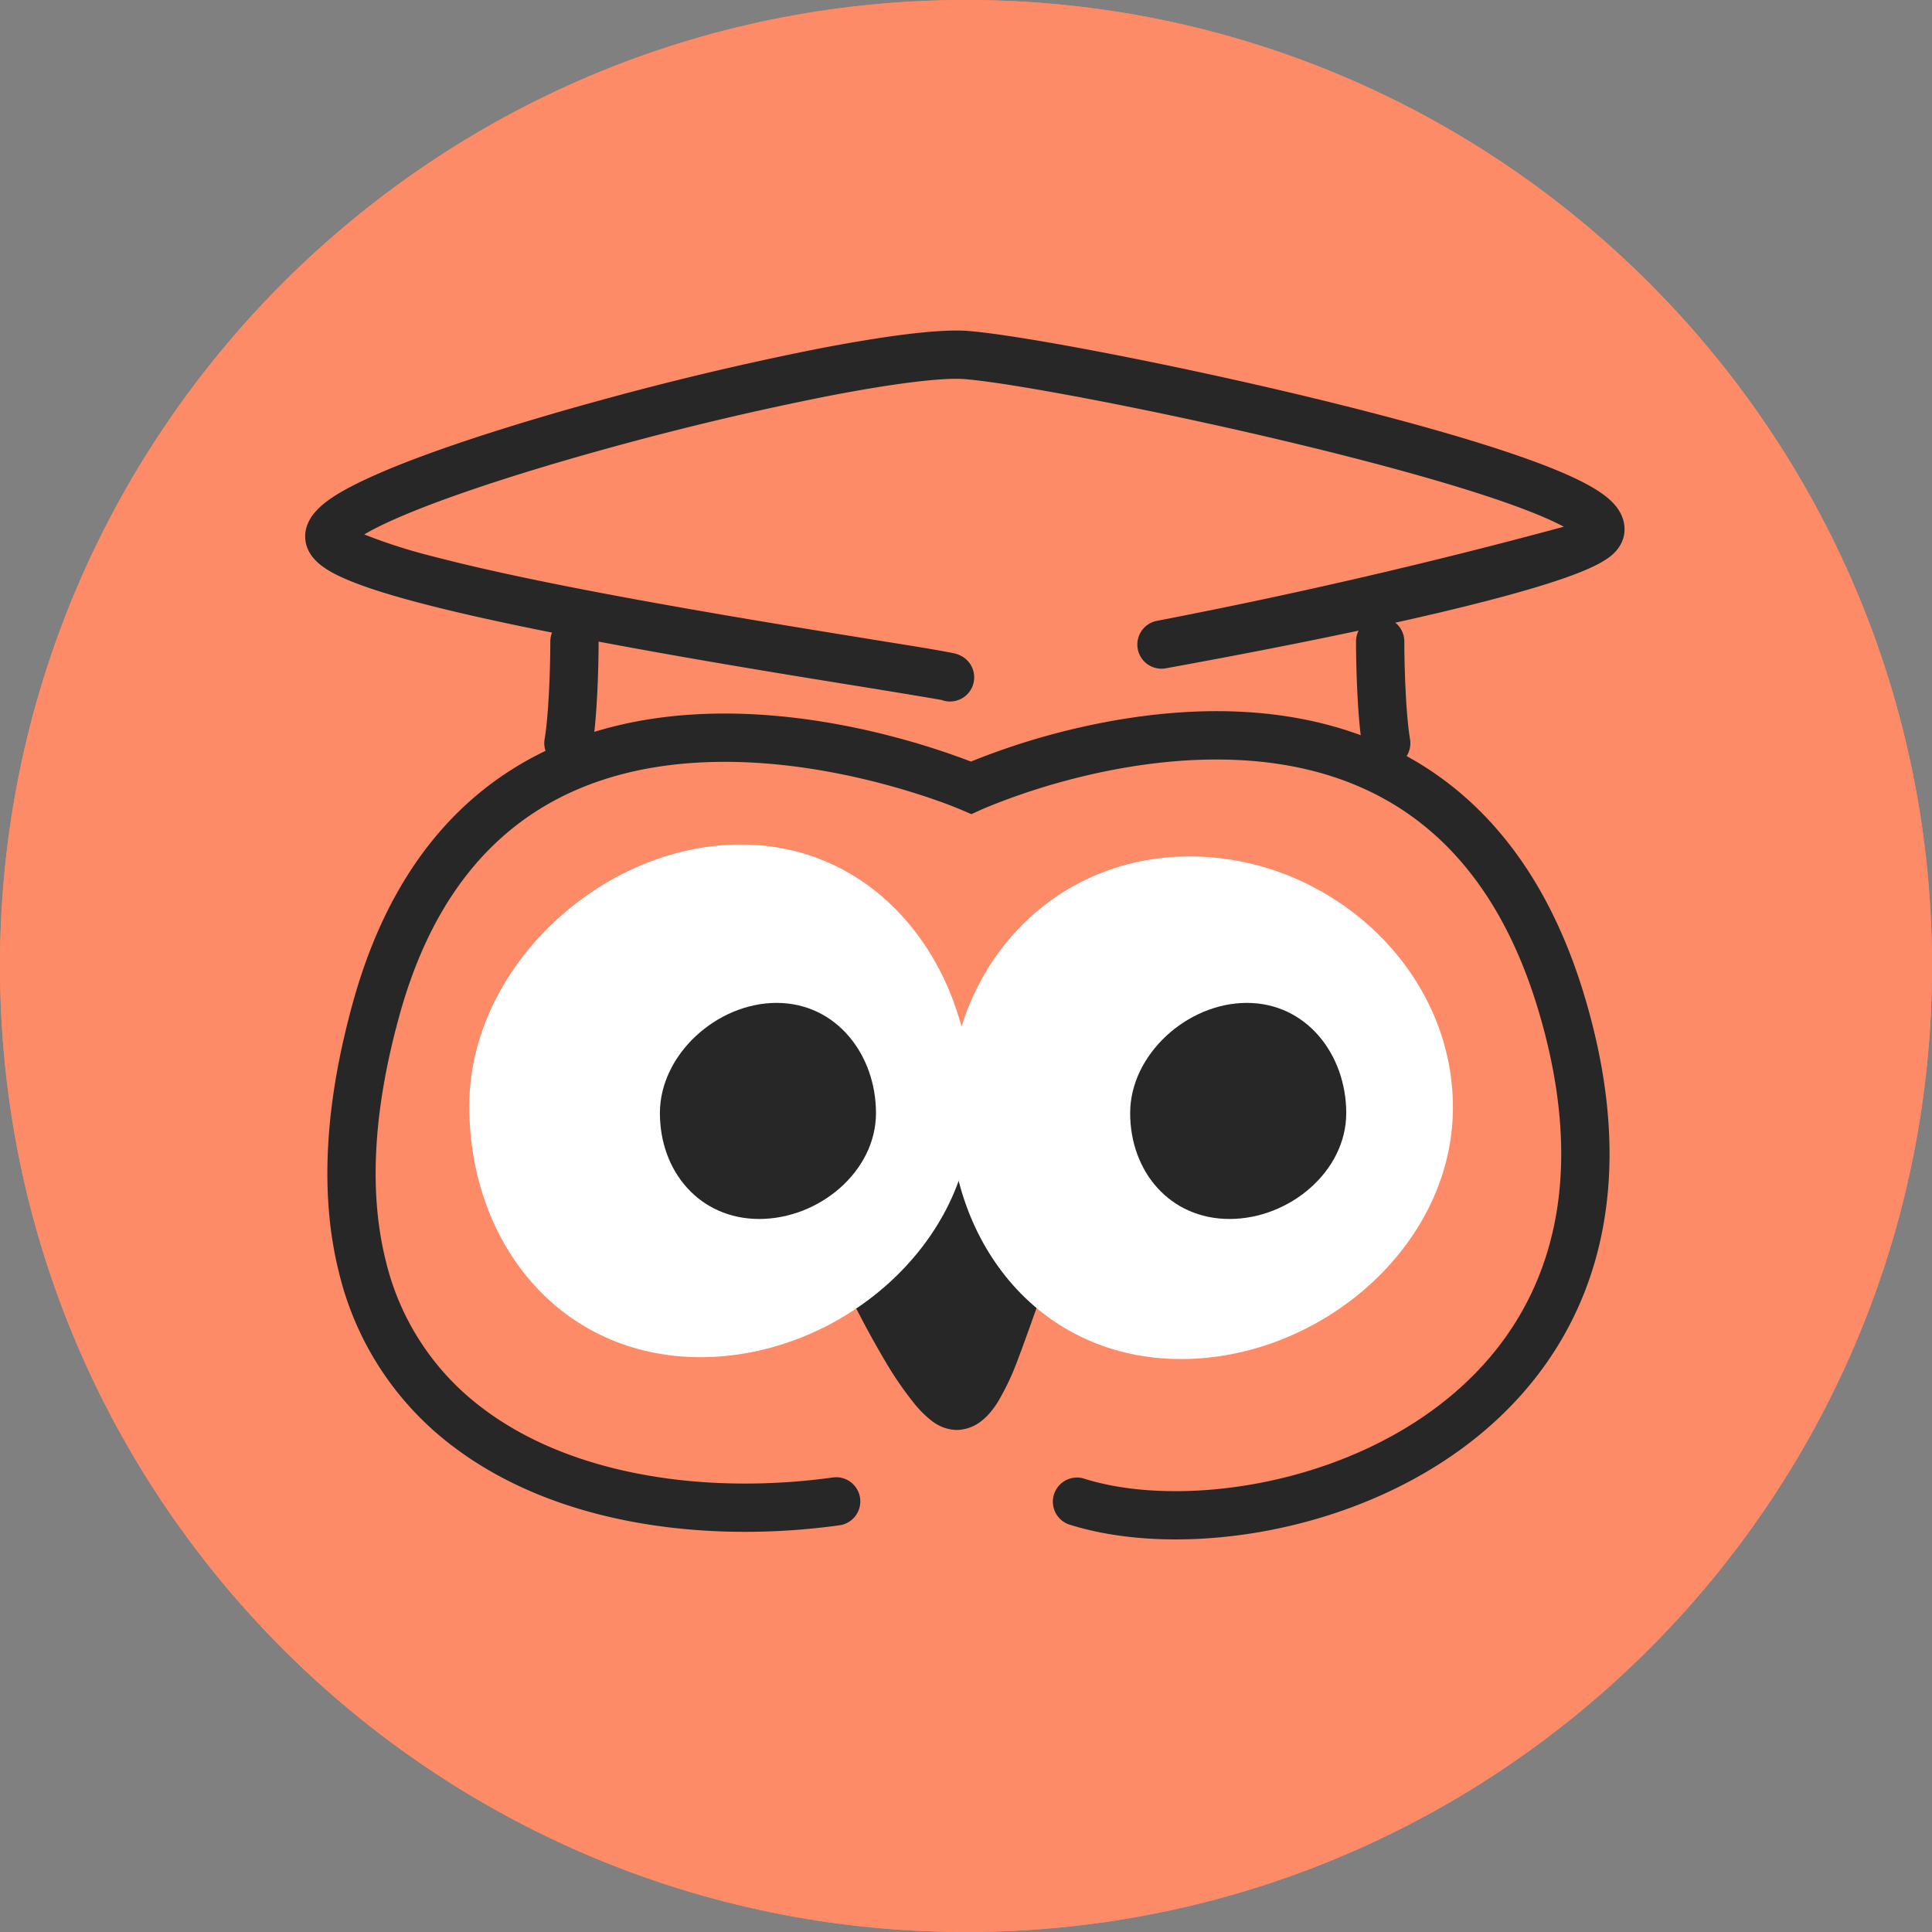
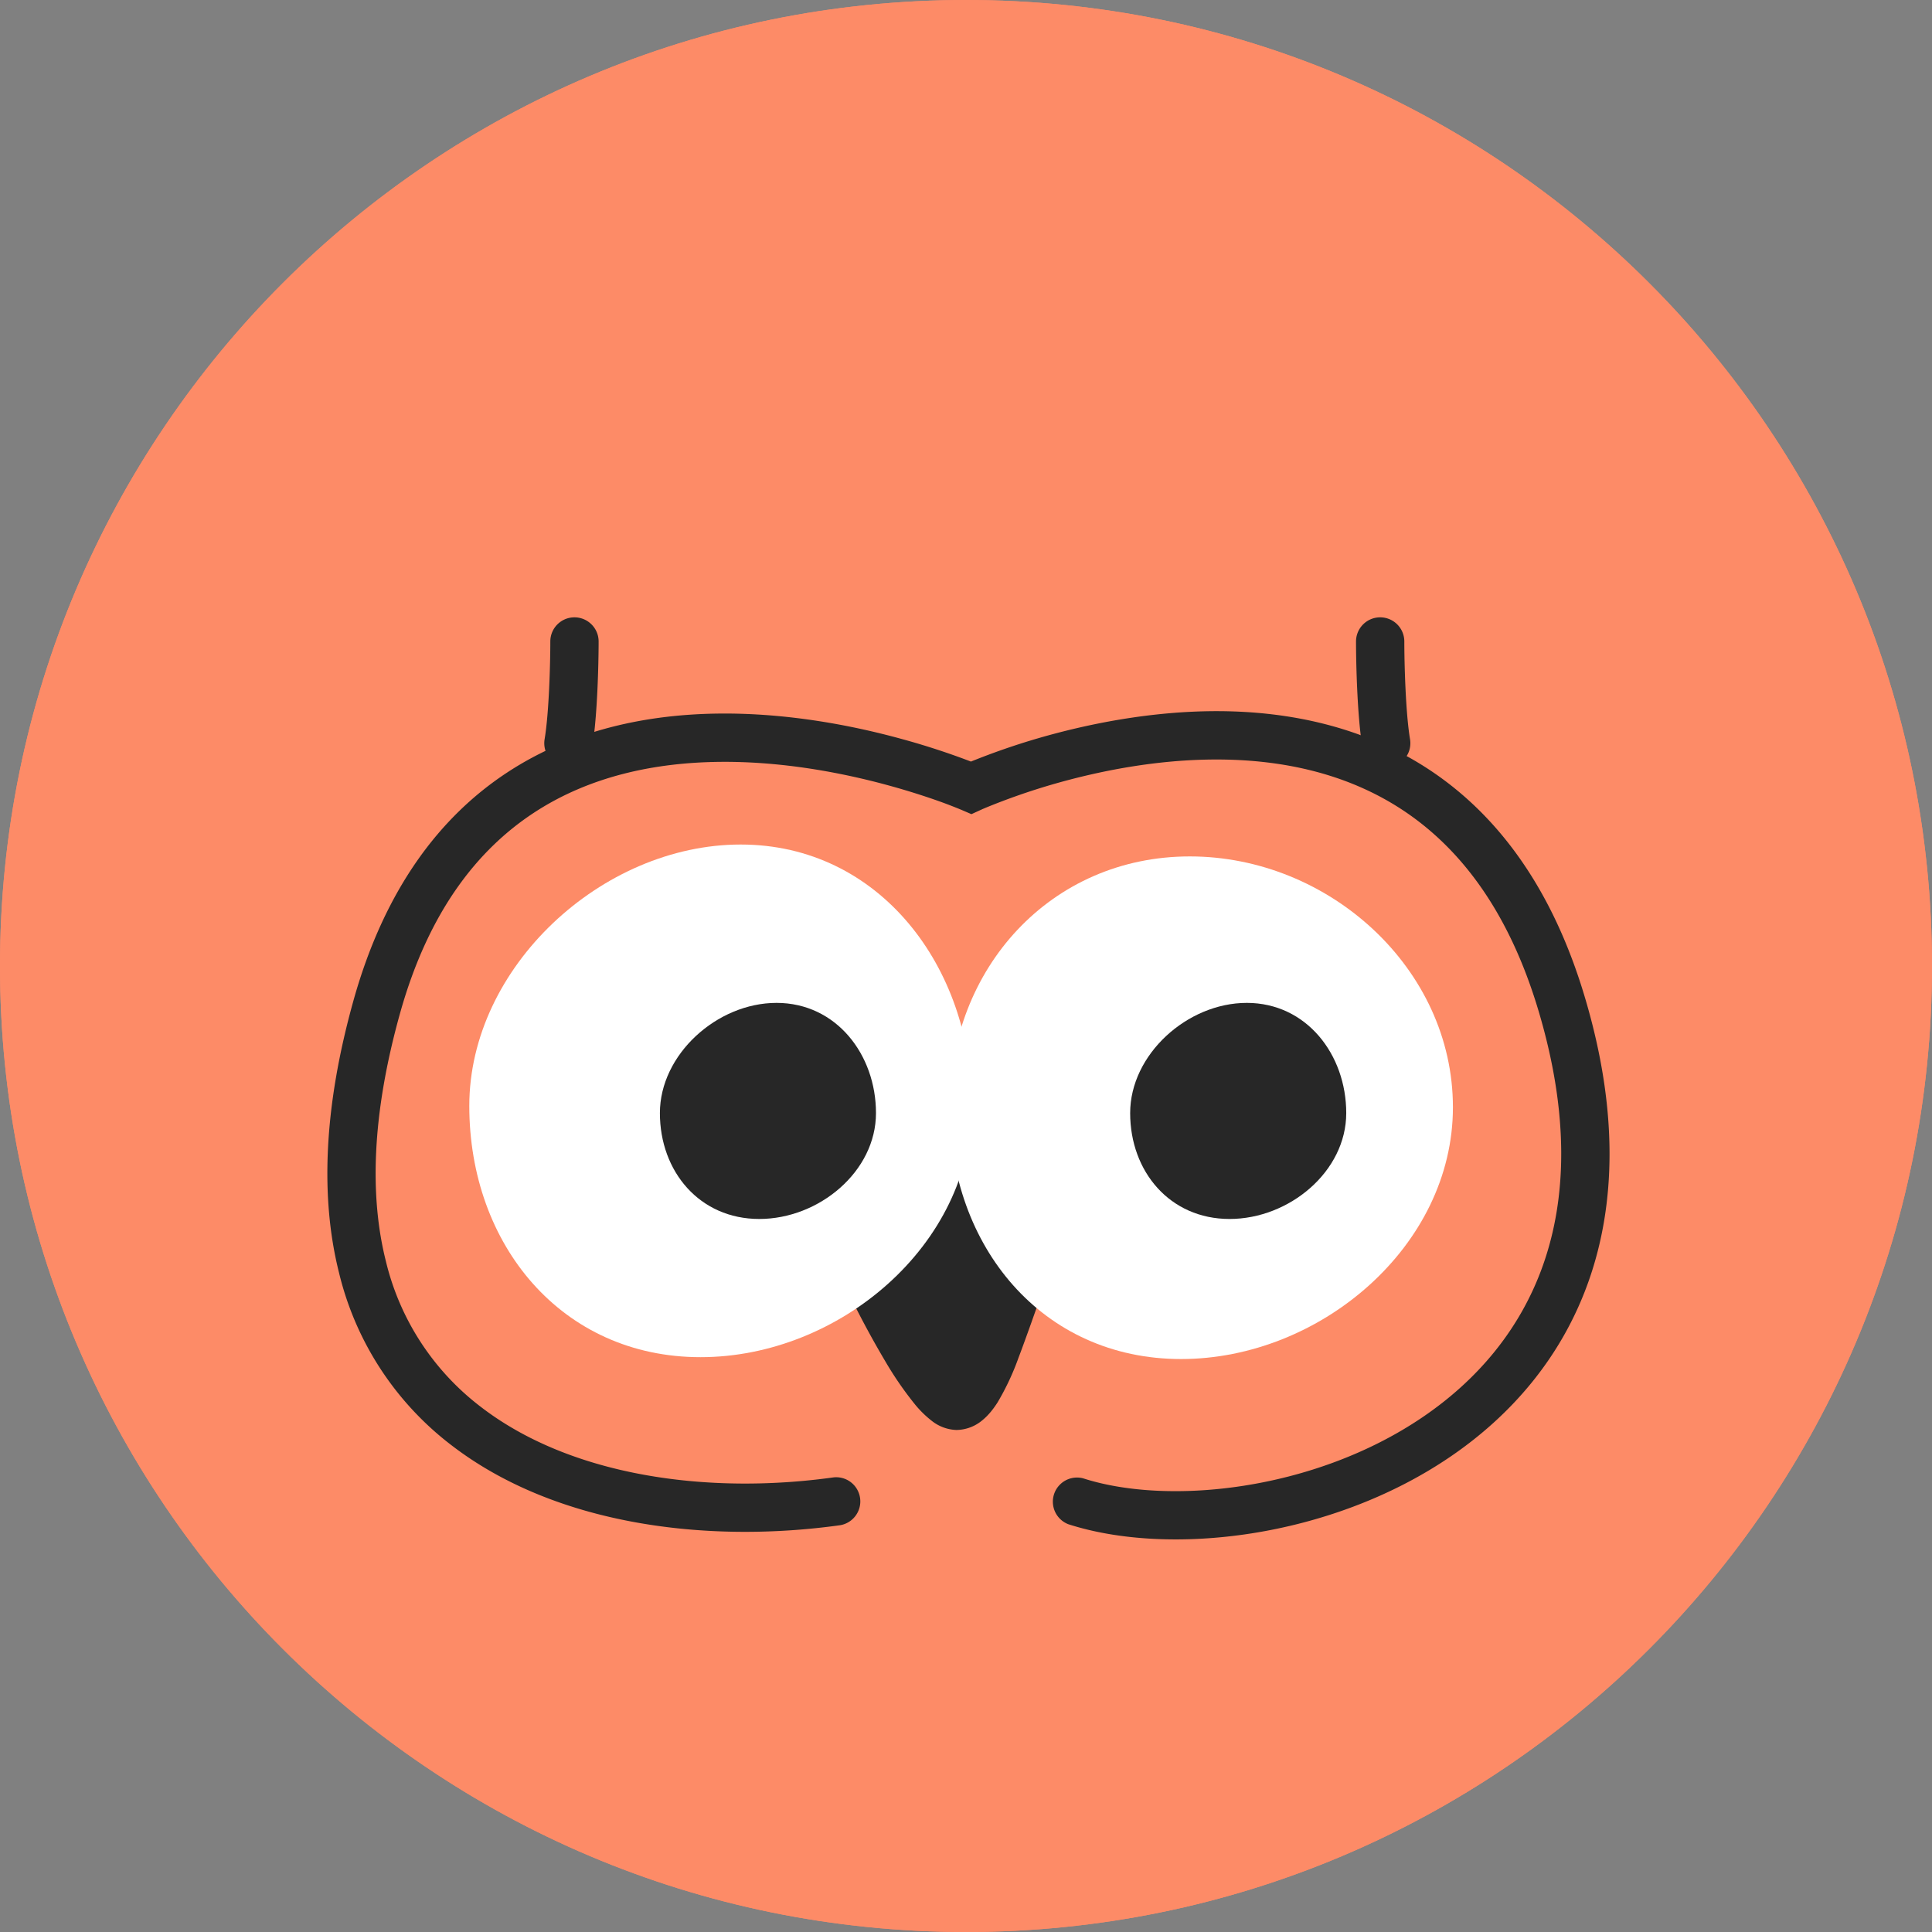
<svg xmlns="http://www.w3.org/2000/svg" width="32" height="32" fill="none">
  <rect width="100%" height="100%" fill="#808080" stroke="none" />
  <path fill="#FD8B67" d="M32 16c0 8.837-7.163 16-16 16S0 24.837 0 16 7.163 0 16 0s16 7.163 16 16Z" />
  <path fill="#FD8B67" d="M32 16c0 8.837-7.163 16-16 16S0 24.837 0 16 7.163 0 16 0s16 7.163 16 16Z" />
  <path fill="#FD8B67" d="M9.688 11.578H22.32v3.368H9.688z" />
  <path fill="#272727" d="M15.84 23.285c-.408 0-1.285-1.714-1.582-2.374.363-.56 1.187-1.7 1.582-1.78.396-.08 1.022 1.022 1.286 1.582-.462.924-.791 2.572-1.286 2.572Z" />
  <path fill="#272727" fill-rule="evenodd" d="M16.86 19.45c.257.361.49.8.629 1.093l.083.176-.087.173c-.147.294-.275.653-.408 1.03-.067.186-.135.377-.207.566a4.265 4.265 0 0 1-.347.74c-.066.103-.147.21-.25.294a.68.68 0 0 1-.432.163.697.697 0 0 1-.414-.156 1.737 1.737 0 0 1-.269-.264 5.721 5.721 0 0 1-.492-.713 15.518 15.518 0 0 1-.772-1.477l-.09-.198.119-.183c.187-.29.493-.728.806-1.108.156-.19.32-.373.48-.517.078-.073.162-.141.247-.197a.894.894 0 0 1 .307-.133c.292-.059.534.108.668.222.155.132.301.31.428.49Zm-.975.098a1.972 1.972 0 0 1 .323.367c.178.25.35.553.475.802-.136.306-.265.667-.383 1-.062.173-.121.339-.177.485a3.553 3.553 0 0 1-.29.619l-.064-.072a4.976 4.976 0 0 1-.418-.61 14.718 14.718 0 0 1-.635-1.193 11.8 11.8 0 0 1 .63-.851c.145-.176.283-.327.402-.436.055-.05.1-.087.137-.111Zm-.043-.027Zm.086 3.382-.005-.002a.026.026 0 0 1 .005.002Z" clip-rule="evenodd" />
  <path fill="#fff" d="M16.098 18.317c0 2.299-2.197 4.162-4.495 4.162-2.3 0-3.83-1.863-3.83-4.162s2.197-4.329 4.495-4.329c2.3 0 3.83 2.03 3.83 4.329Z" />
  <path fill="#fff" d="M24.065 18.34c0 2.303-2.2 4.17-4.503 4.17-2.302 0-3.835-1.867-3.835-4.17 0-2.302 1.678-4.155 3.98-4.155 2.303 0 4.358 1.853 4.358 4.155Z" />
  <path fill="#272727" fill-rule="evenodd" d="m15.926 13.414-.003-.001-.005-.002-.01-.004a8.263 8.263 0 0 0-.301-.117c-.21-.076-.514-.178-.886-.28-.747-.205-1.752-.403-2.809-.391-1.057.012-2.142.233-3.074.846-.924.608-1.735 1.625-2.207 3.3-.48 1.708-.507 3.063-.24 4.123a4.292 4.292 0 0 0 1.57 2.412c1.502 1.158 3.775 1.459 5.846 1.17a.4.4 0 0 1 .11.792c-2.182.305-4.706.012-6.444-1.328a5.092 5.092 0 0 1-1.857-2.85c-.31-1.231-.262-2.732.245-4.535.518-1.836 1.432-3.026 2.538-3.753 1.098-.722 2.349-.964 3.504-.977 1.156-.013 2.24.203 3.029.42a12.259 12.259 0 0 1 1.15.375 11.743 11.743 0 0 1 1.126-.39c.775-.224 1.842-.45 2.985-.445 1.144.006 2.385.246 3.485.973 1.106.732 2.032 1.933 2.58 3.792.546 1.846.505 3.4.055 4.675-.45 1.274-1.297 2.235-2.303 2.917-1.99 1.35-4.657 1.645-6.315 1.11a.4.4 0 0 1 .246-.76c1.408.454 3.822.208 5.62-1.012.889-.603 1.613-1.434 1.997-2.522.384-1.087.44-2.465-.067-4.182-.503-1.705-1.328-2.737-2.254-3.35-.933-.617-2.008-.835-3.048-.84-1.041-.006-2.027.201-2.759.413a10.926 10.926 0 0 0-1.102.385l-.059.025-.014.007-.003.001-.162.074-.163-.07Z" clip-rule="evenodd" />
  <path fill="#272727" d="M14.509 18.436c0 .969-.945 1.754-1.933 1.754-.988 0-1.646-.785-1.646-1.754s.944-1.825 1.932-1.825c.989 0 1.647.856 1.647 1.825ZM22.298 18.436c0 .969-.945 1.754-1.933 1.754-.988 0-1.646-.785-1.646-1.754s.944-1.825 1.932-1.825c.989 0 1.647.856 1.647 1.825Z" />
-   <path fill="#272727" fill-rule="evenodd" d="m5.82 9.01.003-.004a.03.03 0 0 1-.004.005Zm.213-.158c.206-.123.518-.267.92-.426.826-.326 1.968-.686 3.178-1.018a50.433 50.433 0 0 1 3.543-.84c1.091-.213 1.925-.318 2.302-.289.846.067 3.694.611 6.212 1.247 1.257.318 2.407.652 3.169.953.231.091.412.174.544.245a93.145 93.145 0 0 1-6.728 1.557.4.4 0 1 0 .143.787c1.432-.26 3.07-.581 4.435-.9.681-.16 1.3-.32 1.793-.473.247-.076.467-.152.65-.226.177-.072.344-.153.467-.245.146-.109.287-.305.236-.565-.04-.202-.183-.342-.283-.424-.218-.177-.567-.344-.963-.5-.813-.321-2.004-.665-3.267-.985-2.522-.637-5.427-1.196-6.345-1.268-.504-.04-1.445.092-2.518.3a51.213 51.213 0 0 0-3.602.855c-1.223.335-2.396.704-3.26 1.045-.43.17-.8.34-1.066.501-.13.08-.256.17-.35.273-.085.09-.217.268-.183.504.033.228.205.368.3.434.114.082.26.153.414.217.311.13.735.26 1.22.386.973.254 2.253.51 3.524.742 1.273.232 2.545.44 3.506.595l.354.057a168.23 168.23 0 0 1 1.146.19c.037.006.062.011.078.015a.4.4 0 0 0 .346-.716c-.038-.024-.072-.036-.081-.04a.529.529 0 0 0-.087-.024 19.556 19.556 0 0 0-.457-.082c-.214-.036-.493-.08-.82-.133l-.351-.057c-.96-.155-2.226-.362-3.49-.592-1.267-.23-2.523-.483-3.467-.73a9.054 9.054 0 0 1-1.162-.37Zm20.11.035-.003-.003a.015.015 0 0 1 .002.003Zm-20.341-.16a.031.031 0 0 1-.007-.007l.007.006Z" clip-rule="evenodd" />
  <path fill="#272727" fill-rule="evenodd" d="M9.515 10.225c.22 0 .4.179.4.4 0 .361-.02 1.236-.105 1.747a.4.4 0 1 1-.789-.132c.073-.438.094-1.252.094-1.615 0-.221.179-.4.4-.4ZM22.86 10.225a.4.4 0 0 0-.4.4c0 .361.02 1.236.105 1.747a.4.4 0 1 0 .789-.132c-.073-.438-.094-1.252-.094-1.615a.4.4 0 0 0-.4-.4Z" clip-rule="evenodd" />
</svg>